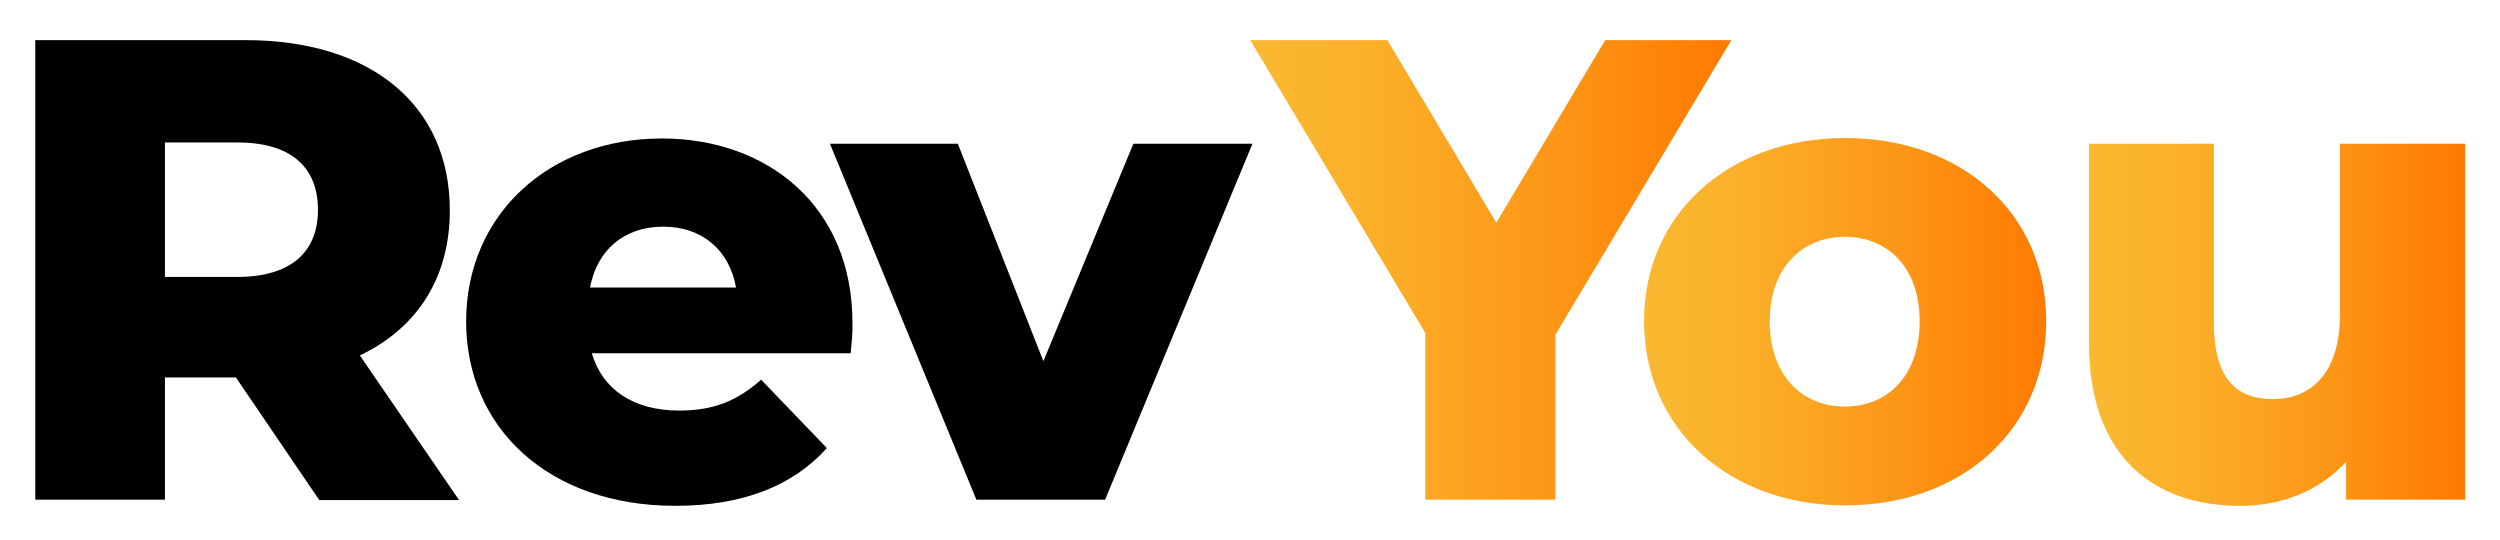
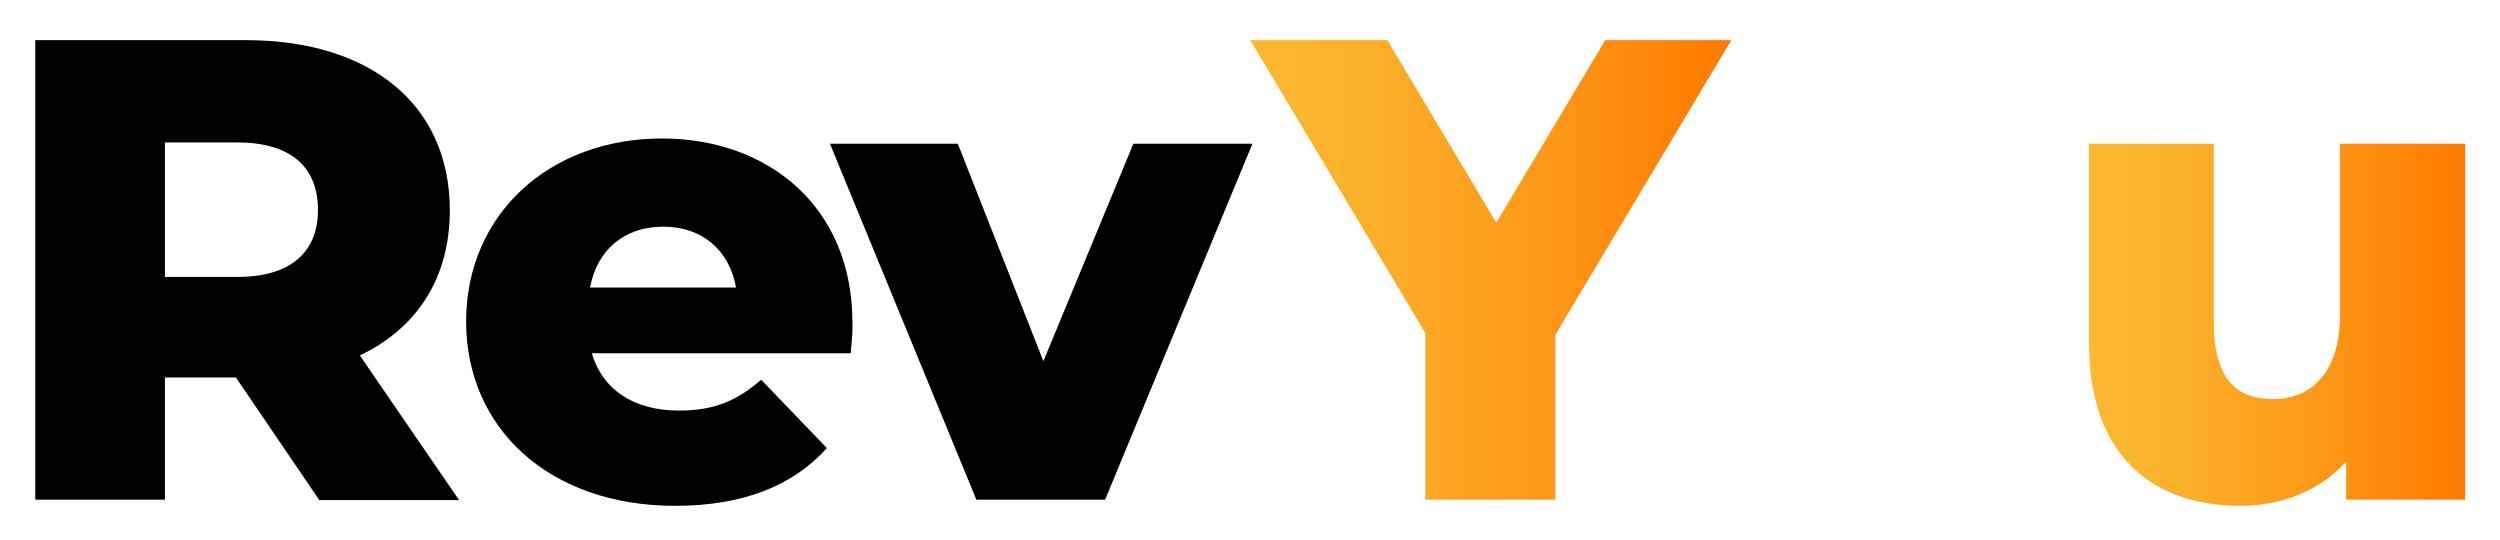
<svg xmlns="http://www.w3.org/2000/svg" version="1.1" id="Layer_1" x="0px" y="0px" viewBox="0 0 566.9 122.5" style="enable-background:new 0 0 566.9 122.5;" xml:space="preserve">
  <style type="text/css">
	.st0{display:none;fill:#232F3E;}
	.st1{display:none;}
	.st2{display:inline;fill:#FFFFFF;}
	.st3{display:inline;fill:url(#Y_1_);}
	.st4{display:inline;fill:url(#O_1_);}
	.st5{display:inline;fill:url(#U_1_);}
	.st6{fill:url(#SVGID_1_);}
	.st7{fill:url(#SVGID_2_);}
	.st8{fill:url(#SVGID_3_);}
</style>
  <rect id="BG" y="-76" class="st0" width="566.9" height="283.5" />
  <g class="st1">
    <path id="R" class="st2" d="M101.5,145.6H90.7v18.6H70.9v-70h32c19.1,0,31.1,9.9,31.1,25.9c0,10.3-5,17.9-13.7,22.1l15.1,22h-21.2   L101.5,145.6z M101.7,109.8h-11v20.5h11c8.2,0,12.3-3.8,12.3-10.2C114,113.6,109.9,109.8,101.7,109.8z" />
    <path id="E" class="st2" d="M196.1,148.9v15.3h-56.2v-70h54.9v15.3h-35.3v11.8h31.1v14.8h-31.1v12.8L196.1,148.9L196.1,148.9z" />
    <path id="V" class="st2" d="M279.1,94.2l-30,70h-19.5l-29.9-70h21.4l19,45.6l19.4-45.6L279.1,94.2L279.1,94.2z" />
    <linearGradient id="Y_1_" gradientUnits="userSpaceOnUse" x1="283.9" y1="281.2" x2="357.2" y2="281.2" gradientTransform="matrix(1 0 0 1 0 -152)">
      <stop offset="1.248265e-07" style="stop-color:#FAB931" />
      <stop offset="0.24" style="stop-color:#FBB02A" />
      <stop offset="0.638" style="stop-color:#FD9616" />
      <stop offset="0.996" style="stop-color:#FF7A00" />
    </linearGradient>
-     <path id="Y" class="st3" d="M330.4,139.1v25.1h-19.8v-25.4l-26.7-44.6h20.9l16.6,27.8L338,94.2h19.2L330.4,139.1z" />
    <linearGradient id="O_1_" gradientUnits="userSpaceOnUse" x1="347.6" y1="281.2" x2="425.4" y2="281.2" gradientTransform="matrix(1 0 0 1 0 -152)">
      <stop offset="1.248265e-07" style="stop-color:#FAB931" />
      <stop offset="0.24" style="stop-color:#FBB02A" />
      <stop offset="0.638" style="stop-color:#FD9616" />
      <stop offset="0.996" style="stop-color:#FF7A00" />
    </linearGradient>
-     <path id="O" class="st4" d="M347.6,129.2c0-21,16.5-36.4,38.9-36.4s38.9,15.4,38.9,36.4s-16.5,36.4-38.9,36.4   S347.6,150.2,347.6,129.2z M405.4,129.2c0-12.1-8.3-20-18.9-20s-18.9,7.9-18.9,20s8.3,20,18.9,20S405.4,141.3,405.4,129.2z" />
    <linearGradient id="U_1_" gradientUnits="userSpaceOnUse" x1="430.2" y1="281.9" x2="496" y2="281.9" gradientTransform="matrix(1 0 0 1 0 -152)">
      <stop offset="1.248265e-07" style="stop-color:#FAB931" />
      <stop offset="0.24" style="stop-color:#FBB02A" />
      <stop offset="0.638" style="stop-color:#FD9616" />
      <stop offset="0.996" style="stop-color:#FF7A00" />
    </linearGradient>
    <path id="U" class="st5" d="M430.2,133V94.2H450v38.2c0,12,5,16.8,13.3,16.8c8.2,0,13.2-4.8,13.2-16.8V94.2H496V133   c0,20.9-12.2,32.6-32.9,32.6S430.2,153.9,430.2,133z" />
  </g>
  <g>
    <path d="M53.5,85.6H37.4v27.7H8V9.1h47.7c28.4,0,46.3,14.7,46.3,38.6c0,15.3-7.4,26.7-20.4,32.9l22.5,32.8H72.4L53.5,85.6z    M53.8,32.3H37.4v30.5h16.4c12.2,0,18.3-5.7,18.3-15.2C72.1,37.9,66,32.3,53.8,32.3z" />
    <path d="M192.9,80.1h-58.7c2.4,8.2,9.4,13,19.8,13c7.9,0,13.1-2.2,18.6-7l14.9,15.5c-7.7,8.6-19.1,13.1-34.4,13.1   c-28.7,0-47.4-17.7-47.4-41.8c0-24.3,18.9-41.5,44.4-41.5c23.8,0,43.2,15.2,43.2,41.8C193.4,75.2,193.1,77.9,192.9,80.1z    M133.8,65.2h33.1c-1.5-8.5-7.7-13.8-16.5-13.8C141.5,51.4,135.4,56.7,133.8,65.2z" />
    <path d="M284,32.6l-33.4,80.7h-29.2l-33.2-80.7h29l19.4,49.3L257,32.6C257.1,32.6,284,32.6,284,32.6z" />
    <linearGradient id="SVGID_1_" gradientUnits="userSpaceOnUse" x1="283.5" y1="62.265" x2="392.6" y2="62.265" gradientTransform="matrix(1 0 0 -1 0 123.465)">
      <stop offset="1.248265e-07" style="stop-color:#FAB931" />
      <stop offset="0.24" style="stop-color:#FBB02A" />
      <stop offset="0.638" style="stop-color:#FD9616" />
      <stop offset="0.996" style="stop-color:#FF7A00" />
    </linearGradient>
    <path class="st6" d="M352.7,75.9v37.4h-29.5V75.5L283.5,9.1h31.1l24.7,41.4L364,9.1h28.6L352.7,75.9z" />
    <linearGradient id="SVGID_2_" gradientUnits="userSpaceOnUse" x1="372.8" y1="50.515" x2="464" y2="50.515" gradientTransform="matrix(1 0 0 -1 0 123.465)">
      <stop offset="1.248265e-07" style="stop-color:#FAB931" />
      <stop offset="0.24" style="stop-color:#FBB02A" />
      <stop offset="0.638" style="stop-color:#FD9616" />
      <stop offset="0.996" style="stop-color:#FF7A00" />
    </linearGradient>
-     <path class="st7" d="M372.8,72.8c0-24.3,19.2-41.5,45.6-41.5c26.7,0,45.6,17.3,45.6,41.5c0,24.4-18.9,41.8-45.6,41.8   C392,114.6,372.8,97.2,372.8,72.8z M435.3,72.8c0-12.2-7.3-19.1-17-19.1c-9.5,0-17,6.9-17,19.1c0,12.4,7.4,19.4,17,19.4   C428.1,92.2,435.3,85.2,435.3,72.8z" />
    <linearGradient id="SVGID_3_" gradientUnits="userSpaceOnUse" x1="473.7" y1="49.815" x2="558.882" y2="49.815" gradientTransform="matrix(1 0 0 -1 0 123.465)">
      <stop offset="1.248265e-07" style="stop-color:#FAB931" />
      <stop offset="0.24" style="stop-color:#FBB02A" />
      <stop offset="0.638" style="stop-color:#FD9616" />
      <stop offset="0.996" style="stop-color:#FF7A00" />
    </linearGradient>
    <path class="st8" d="M559,32.6v80.7h-27v-8.6c-6.1,6.7-14.7,10-24,10c-19.8,0-34.3-11.3-34.3-36.9V32.6H502v40.5   c0,12.5,4.9,17.4,13.4,17.4c8.3,0,15.2-5.5,15.2-19.1V32.6H559L559,32.6z" />
  </g>
</svg>